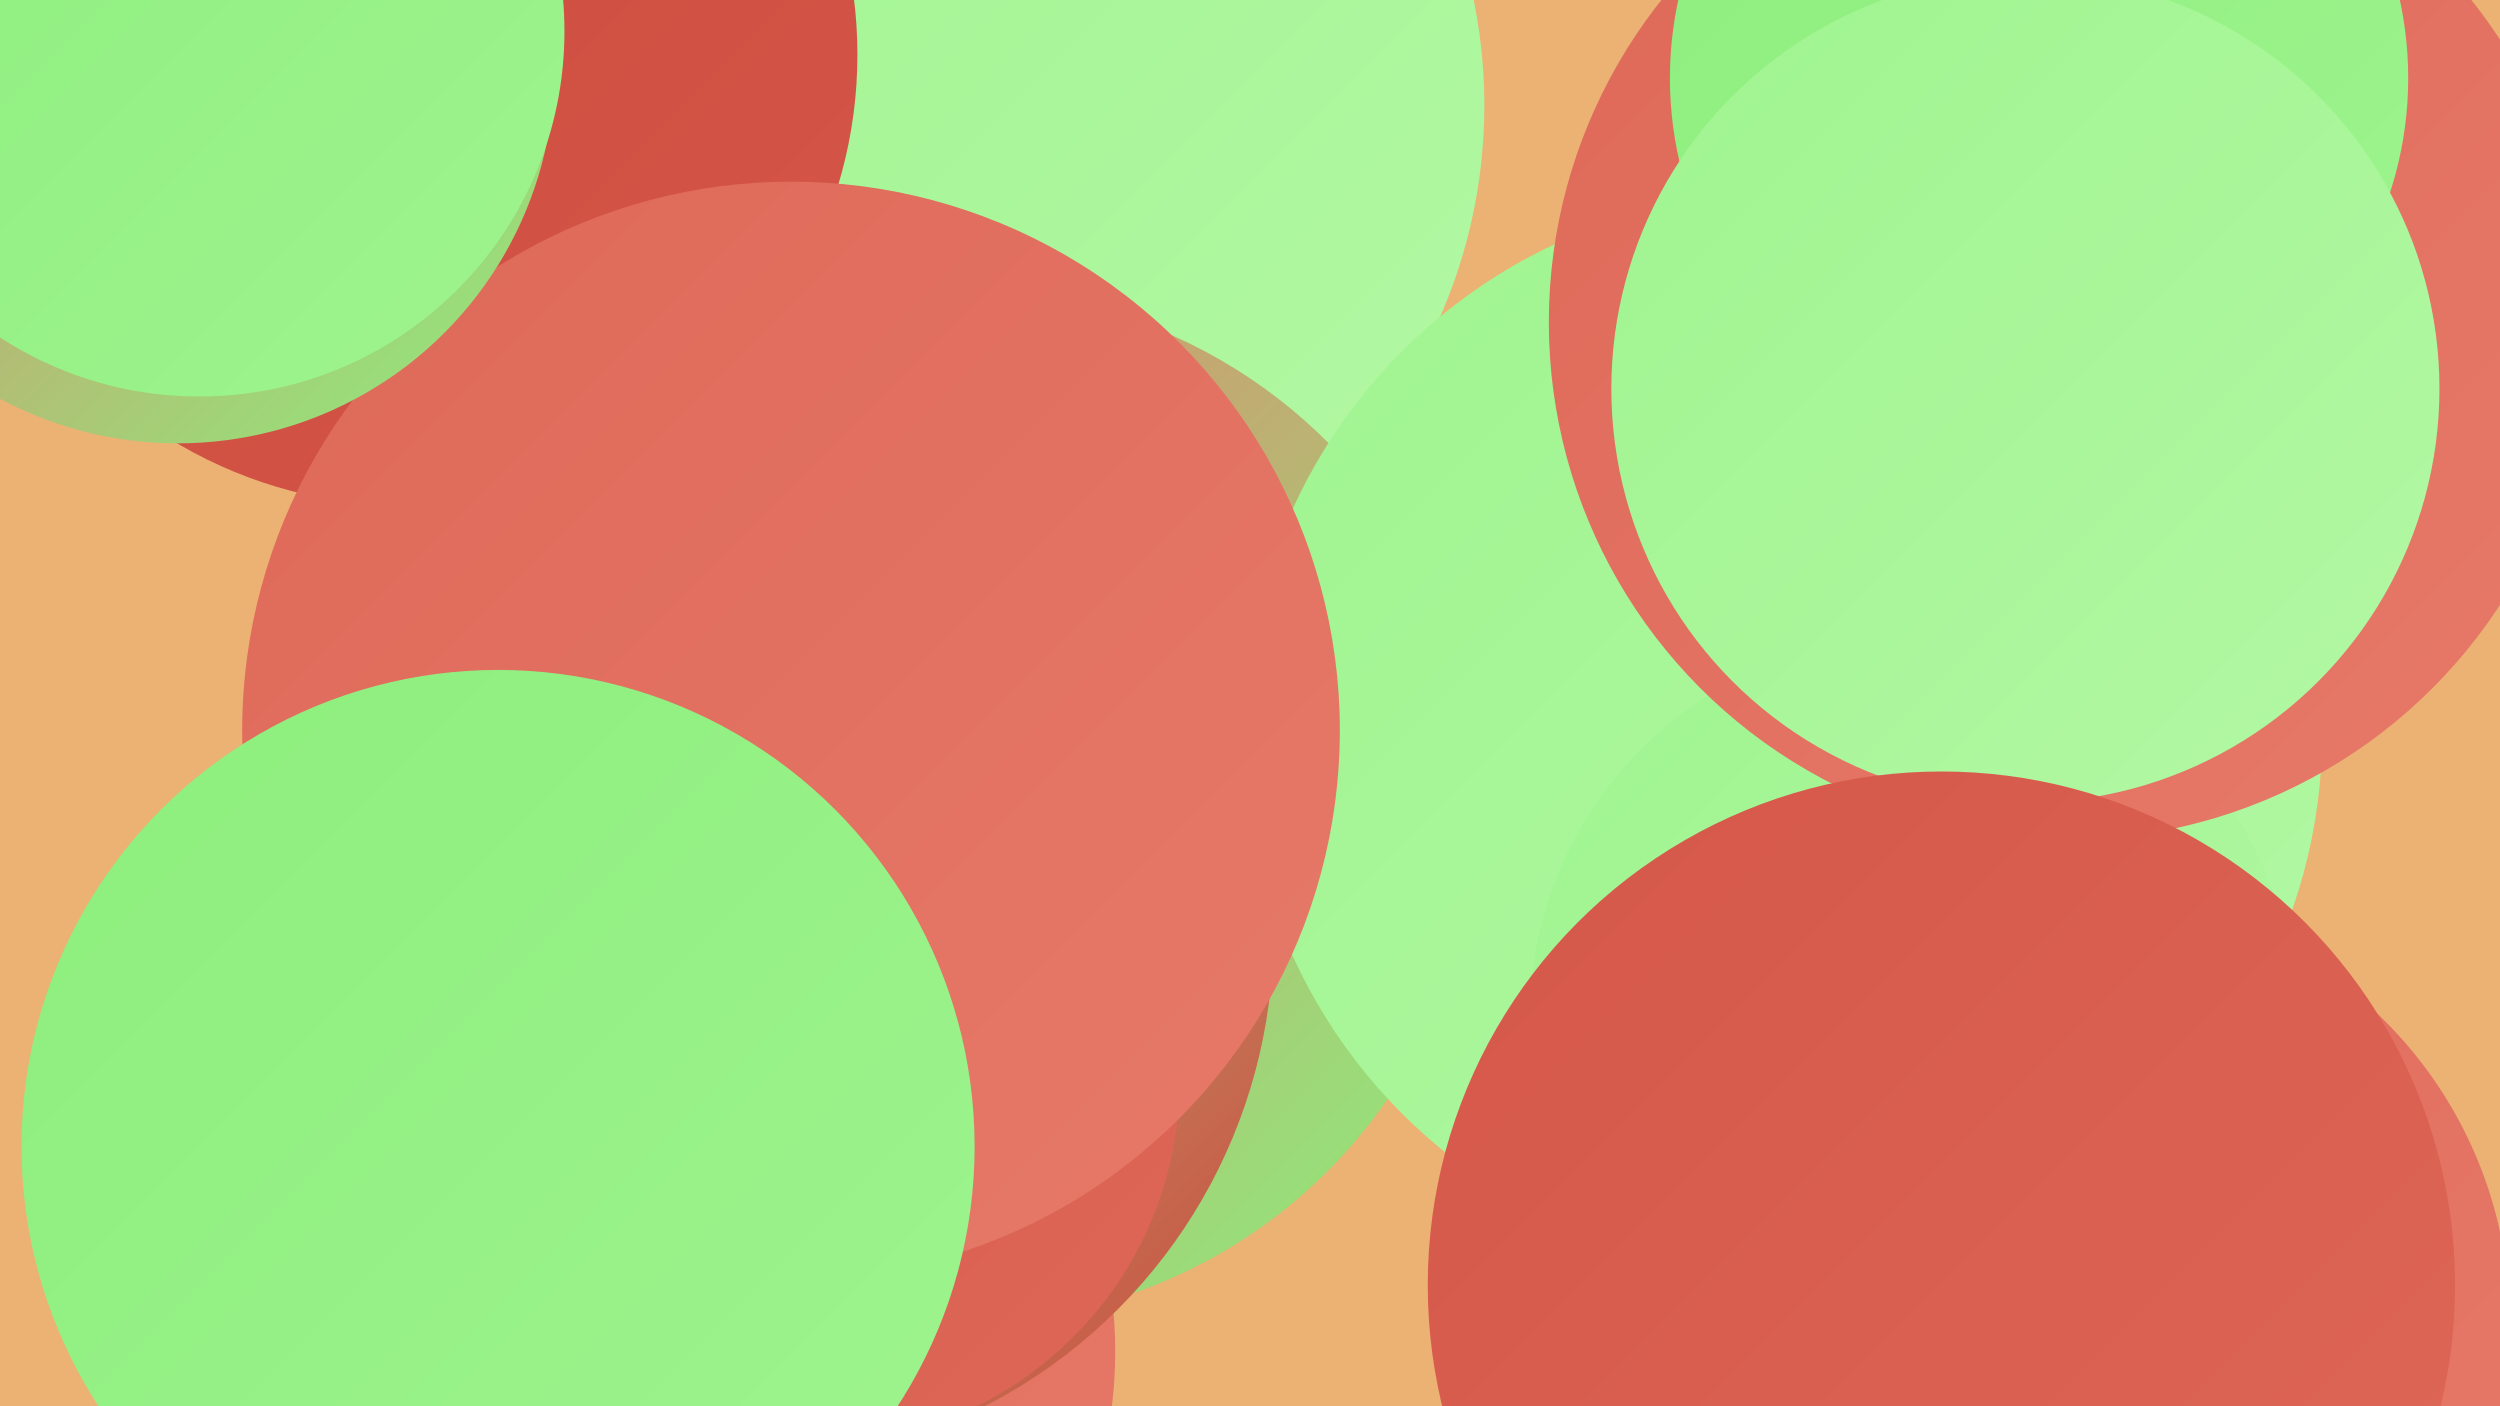
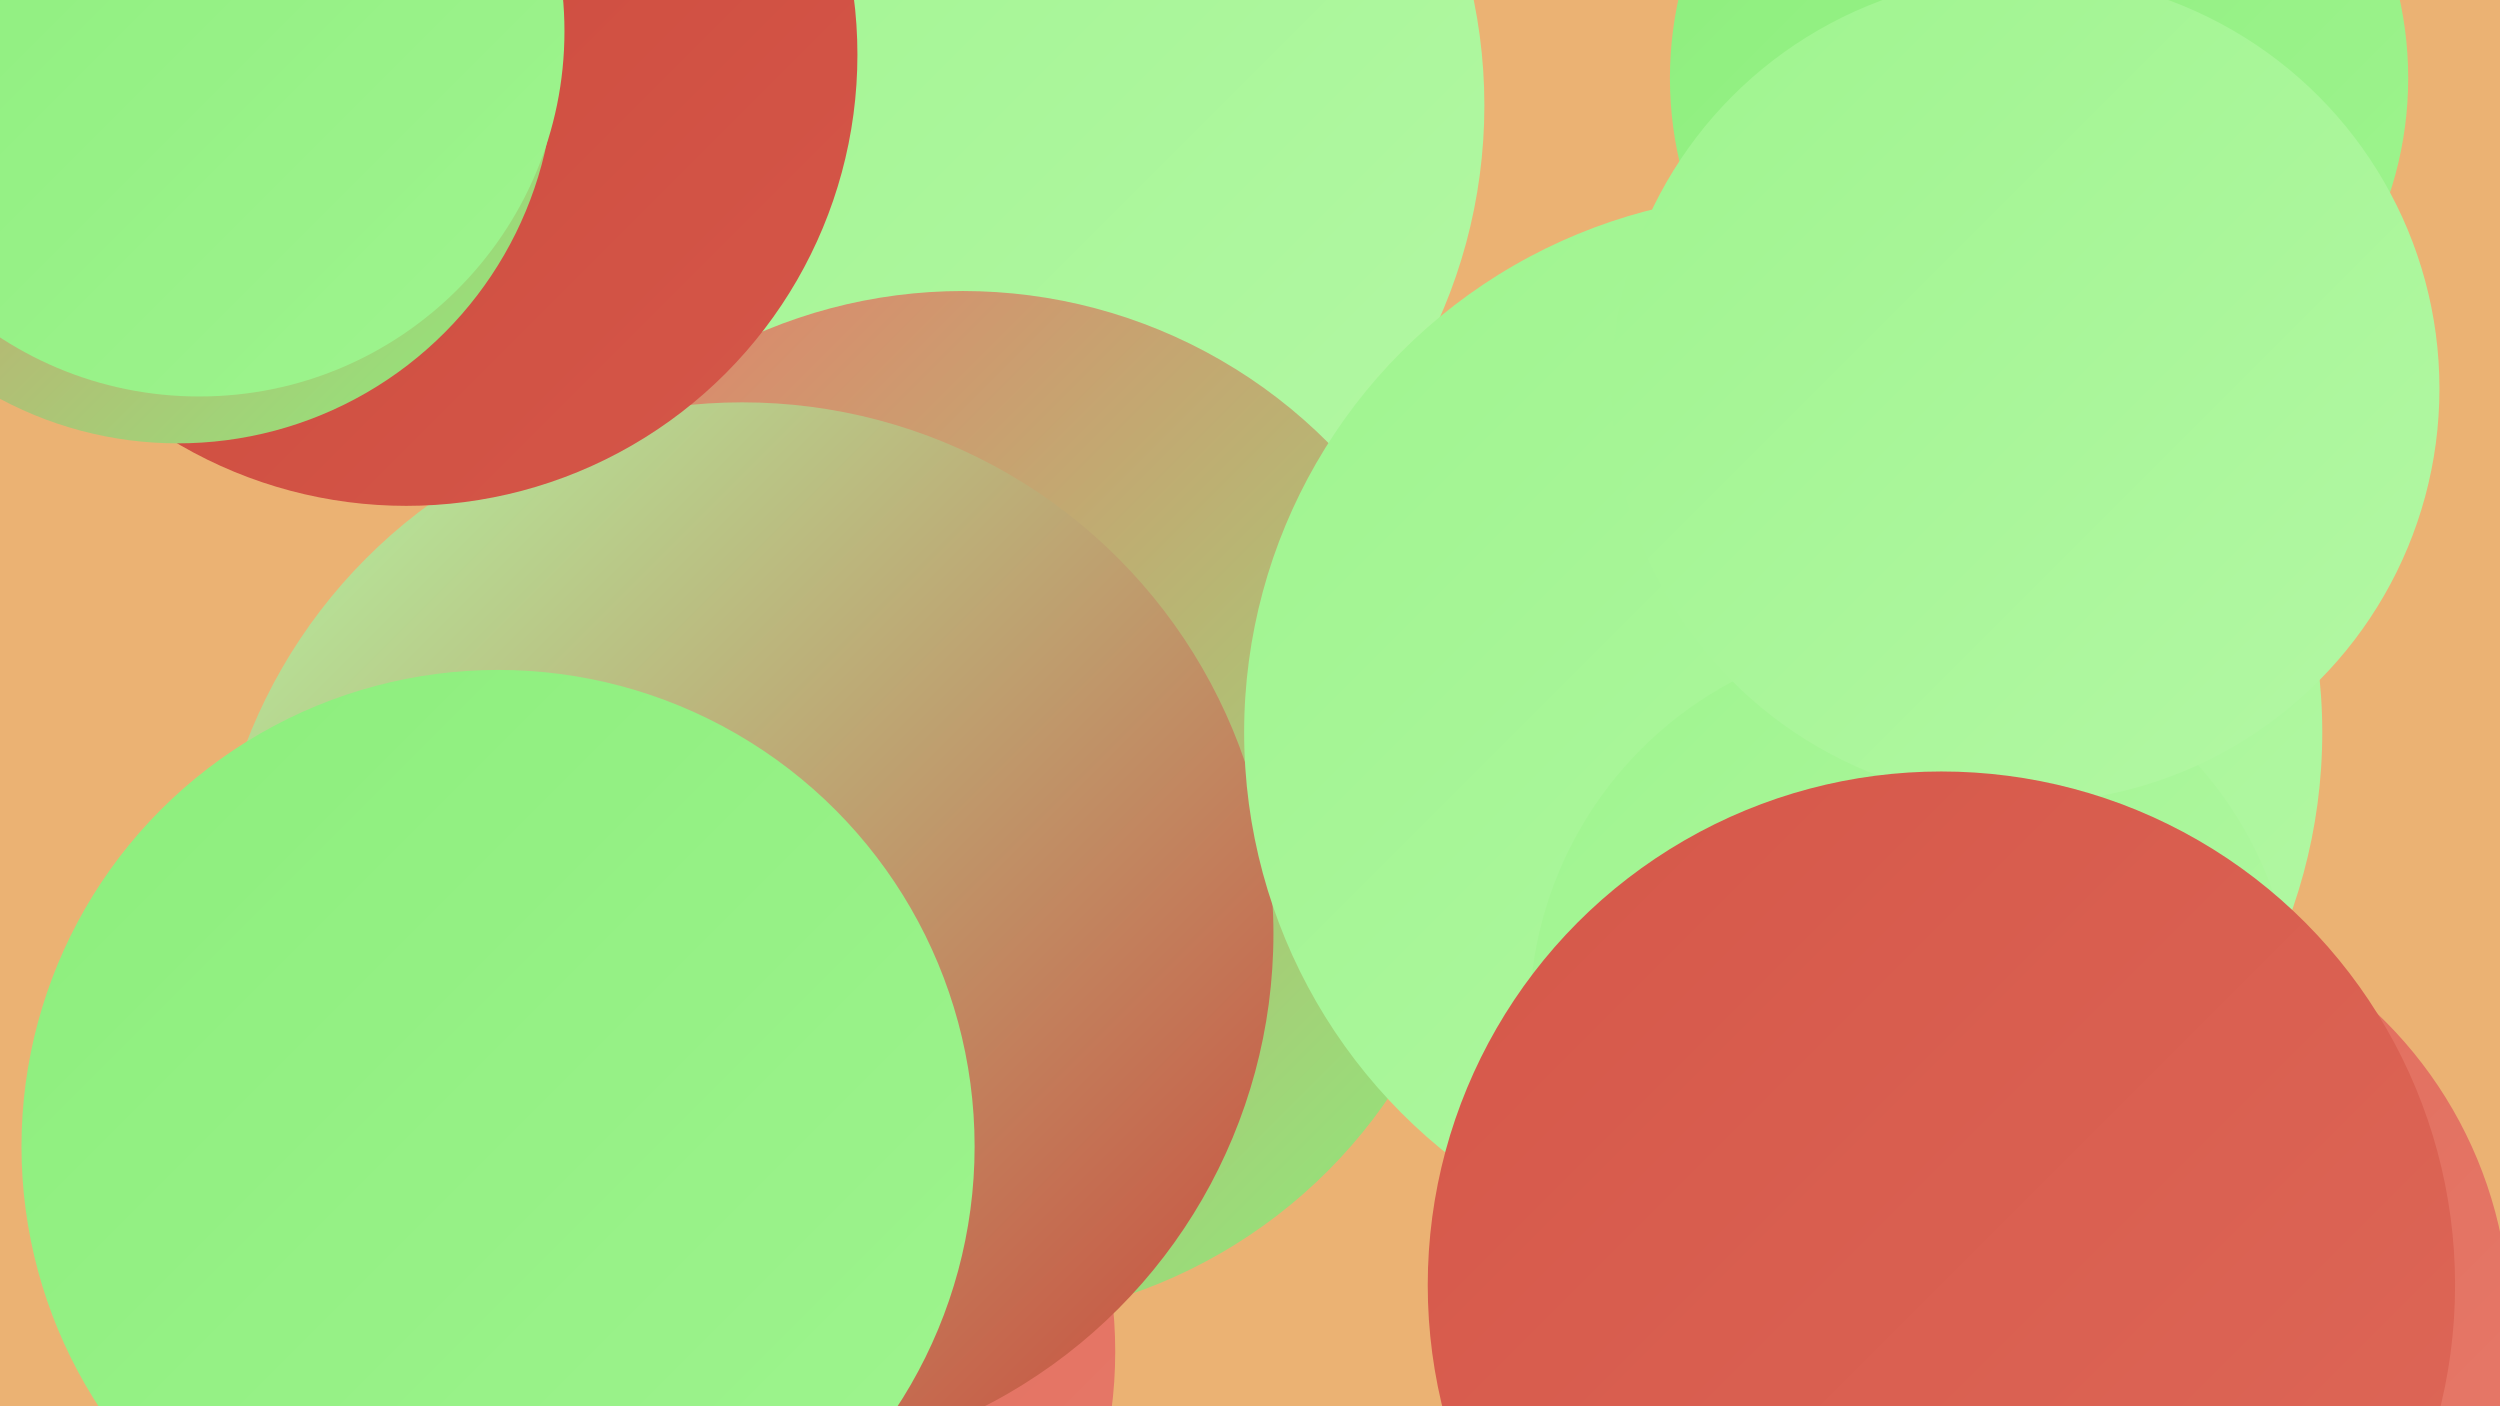
<svg xmlns="http://www.w3.org/2000/svg" width="1280" height="720">
  <defs>
    <linearGradient id="grad0" x1="0%" y1="0%" x2="100%" y2="100%">
      <stop offset="0%" style="stop-color:#ca473a;stop-opacity:1" />
      <stop offset="100%" style="stop-color:#d55749;stop-opacity:1" />
    </linearGradient>
    <linearGradient id="grad1" x1="0%" y1="0%" x2="100%" y2="100%">
      <stop offset="0%" style="stop-color:#d55749;stop-opacity:1" />
      <stop offset="100%" style="stop-color:#de6858;stop-opacity:1" />
    </linearGradient>
    <linearGradient id="grad2" x1="0%" y1="0%" x2="100%" y2="100%">
      <stop offset="0%" style="stop-color:#de6858;stop-opacity:1" />
      <stop offset="100%" style="stop-color:#e77a6a;stop-opacity:1" />
    </linearGradient>
    <linearGradient id="grad3" x1="0%" y1="0%" x2="100%" y2="100%">
      <stop offset="0%" style="stop-color:#e77a6a;stop-opacity:1" />
      <stop offset="100%" style="stop-color:#8cee7c;stop-opacity:1" />
    </linearGradient>
    <linearGradient id="grad4" x1="0%" y1="0%" x2="100%" y2="100%">
      <stop offset="0%" style="stop-color:#8cee7c;stop-opacity:1" />
      <stop offset="100%" style="stop-color:#9ff48f;stop-opacity:1" />
    </linearGradient>
    <linearGradient id="grad5" x1="0%" y1="0%" x2="100%" y2="100%">
      <stop offset="0%" style="stop-color:#9ff48f;stop-opacity:1" />
      <stop offset="100%" style="stop-color:#b3f8a4;stop-opacity:1" />
    </linearGradient>
    <linearGradient id="grad6" x1="0%" y1="0%" x2="100%" y2="100%">
      <stop offset="0%" style="stop-color:#b3f8a4;stop-opacity:1" />
      <stop offset="100%" style="stop-color:#ca473a;stop-opacity:1" />
    </linearGradient>
  </defs>
  <rect width="1280" height="720" fill="#ebb273" />
-   <circle cx="521" cy="312" r="247" fill="url(#grad4)" />
  <circle cx="490" cy="54" r="270" fill="url(#grad5)" />
  <circle cx="339" cy="692" r="232" fill="url(#grad2)" />
  <circle cx="493" cy="413" r="264" fill="url(#grad3)" />
  <circle cx="1009" cy="707" r="249" fill="url(#grad5)" />
  <circle cx="380" cy="478" r="272" fill="url(#grad6)" />
  <circle cx="913" cy="375" r="276" fill="url(#grad5)" />
  <circle cx="979" cy="522" r="196" fill="url(#grad5)" />
-   <circle cx="1058" cy="165" r="265" fill="url(#grad2)" />
-   <circle cx="418" cy="553" r="186" fill="url(#grad1)" />
  <circle cx="208" cy="28" r="231" fill="url(#grad0)" />
  <circle cx="1044" cy="40" r="189" fill="url(#grad4)" />
  <circle cx="1053" cy="694" r="213" fill="url(#grad6)" />
-   <circle cx="405" cy="374" r="281" fill="url(#grad2)" />
  <circle cx="1037" cy="199" r="212" fill="url(#grad5)" />
  <circle cx="91" cy="34" r="193" fill="url(#grad3)" />
  <circle cx="1067" cy="677" r="218" fill="url(#grad2)" />
  <circle cx="102" cy="16" r="187" fill="url(#grad4)" />
  <circle cx="255" cy="587" r="244" fill="url(#grad4)" />
  <circle cx="994" cy="658" r="263" fill="url(#grad1)" />
</svg>